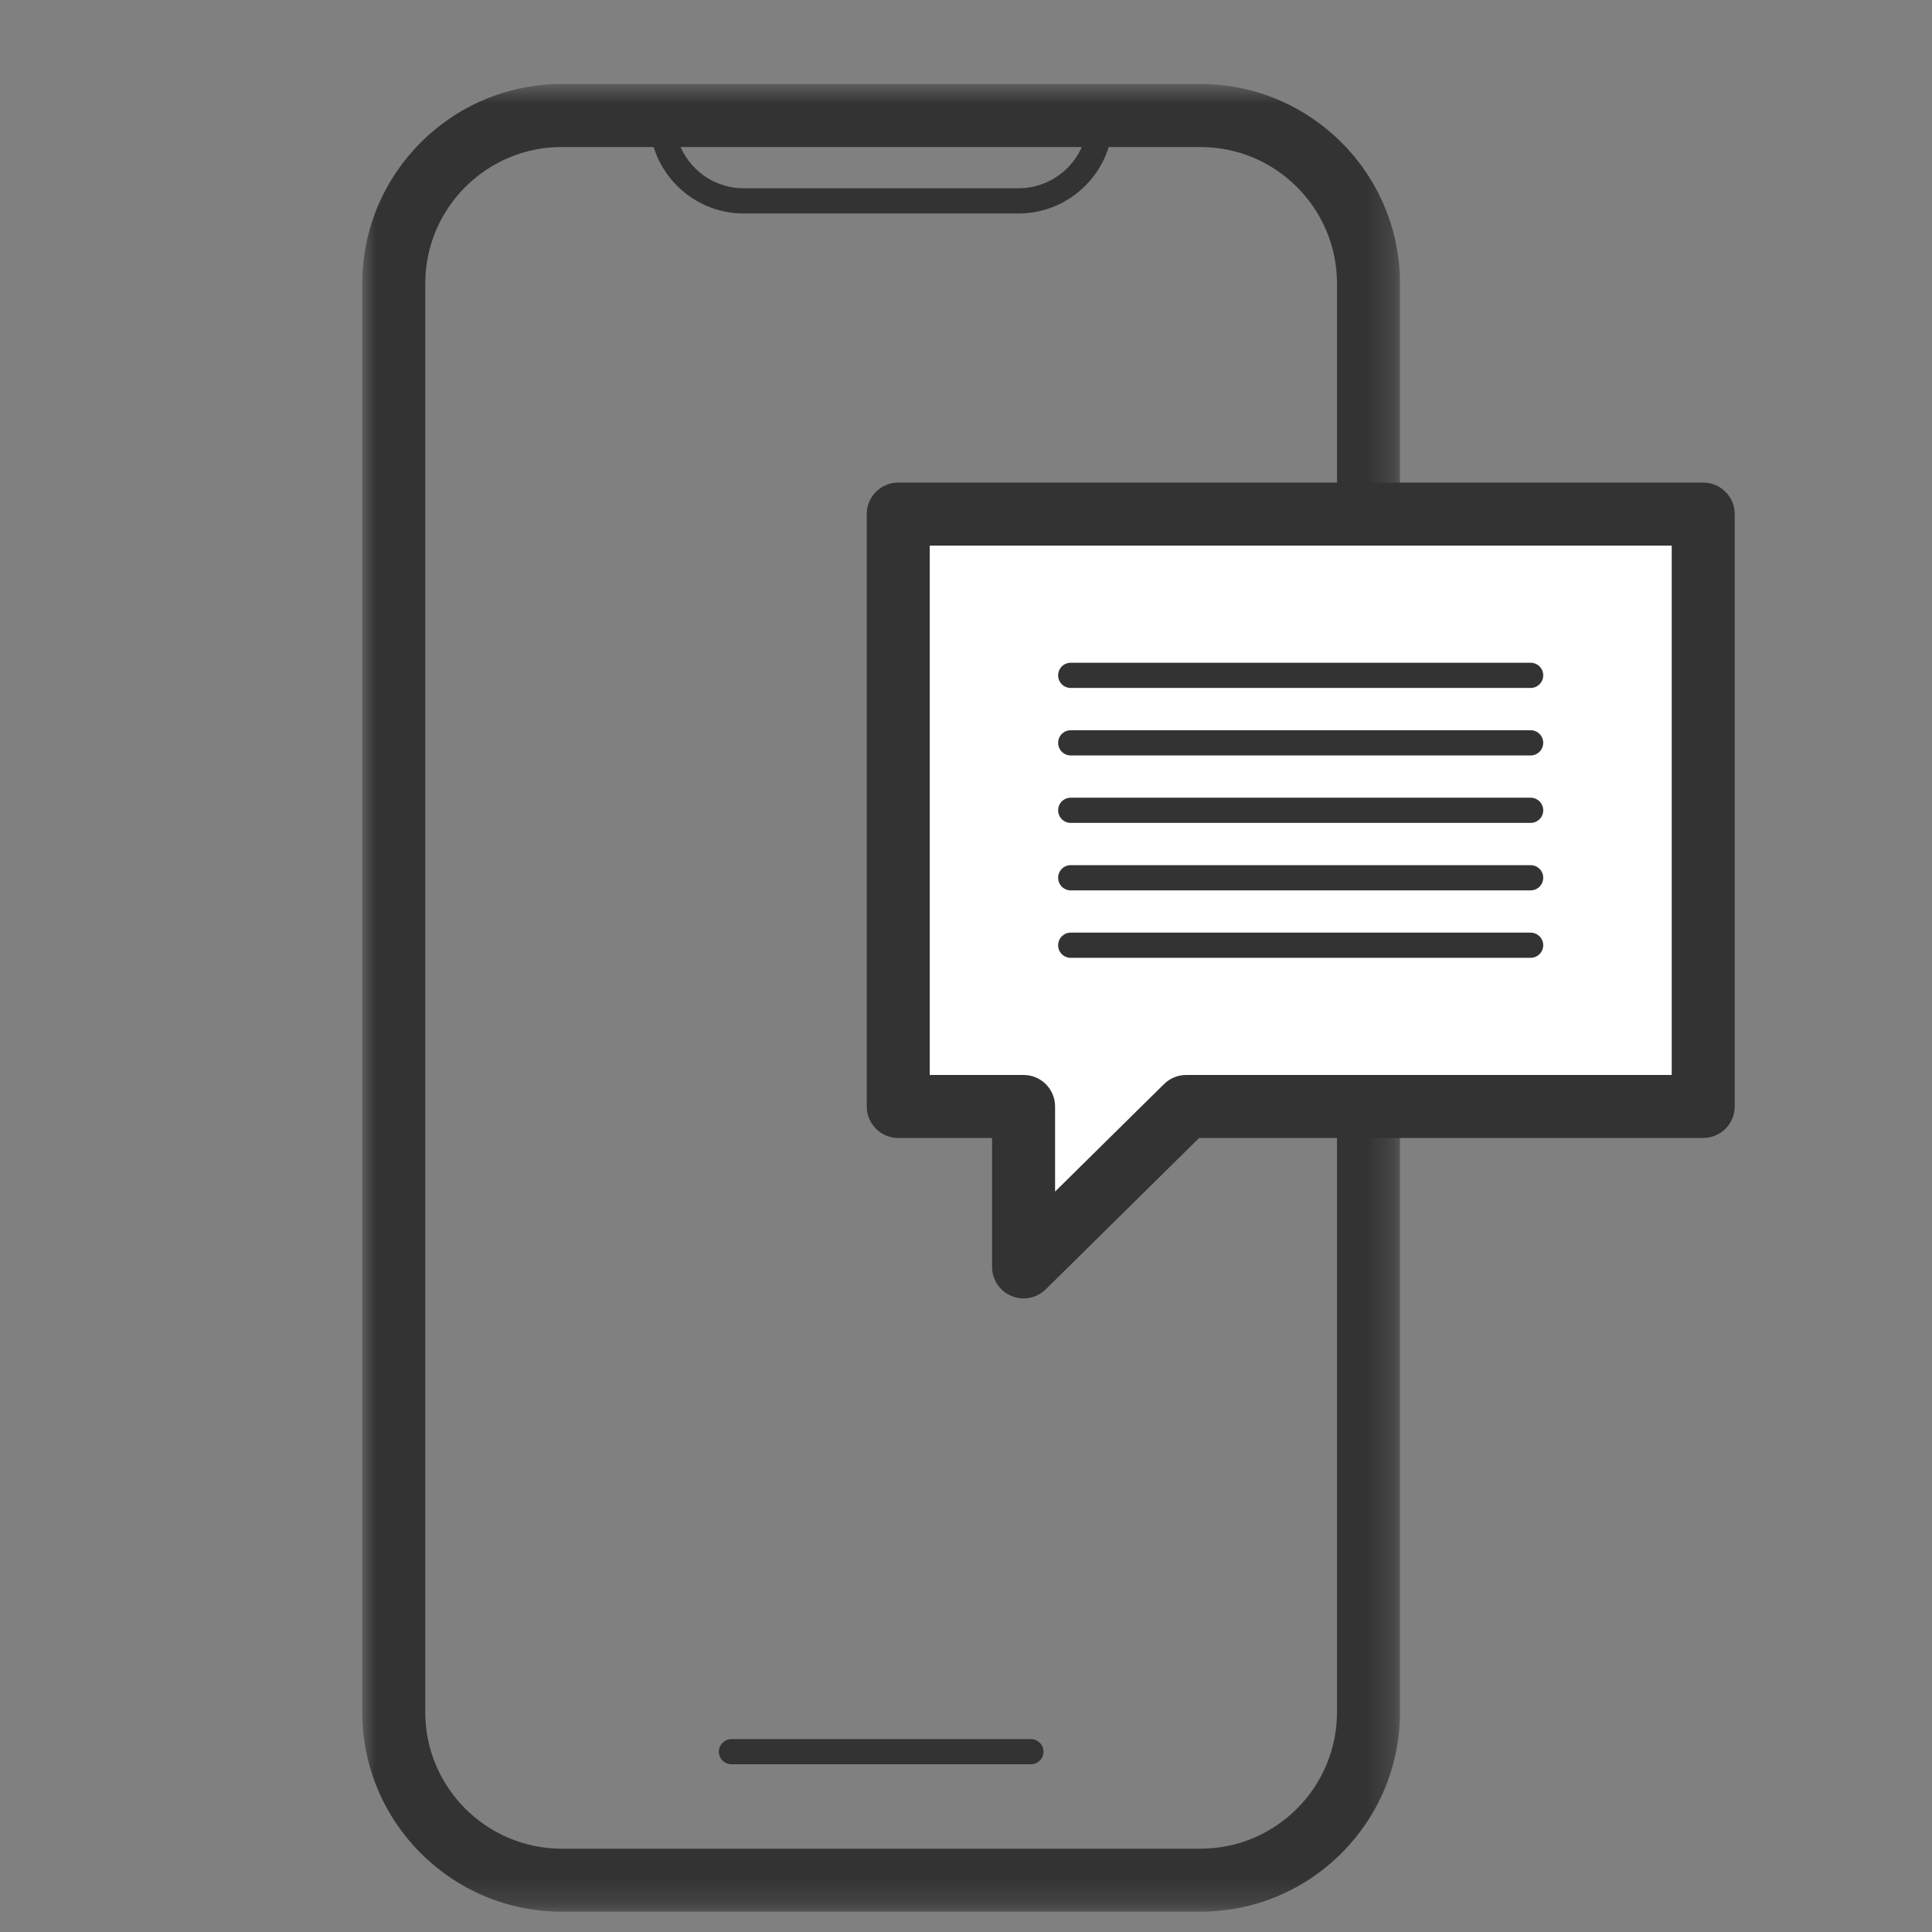
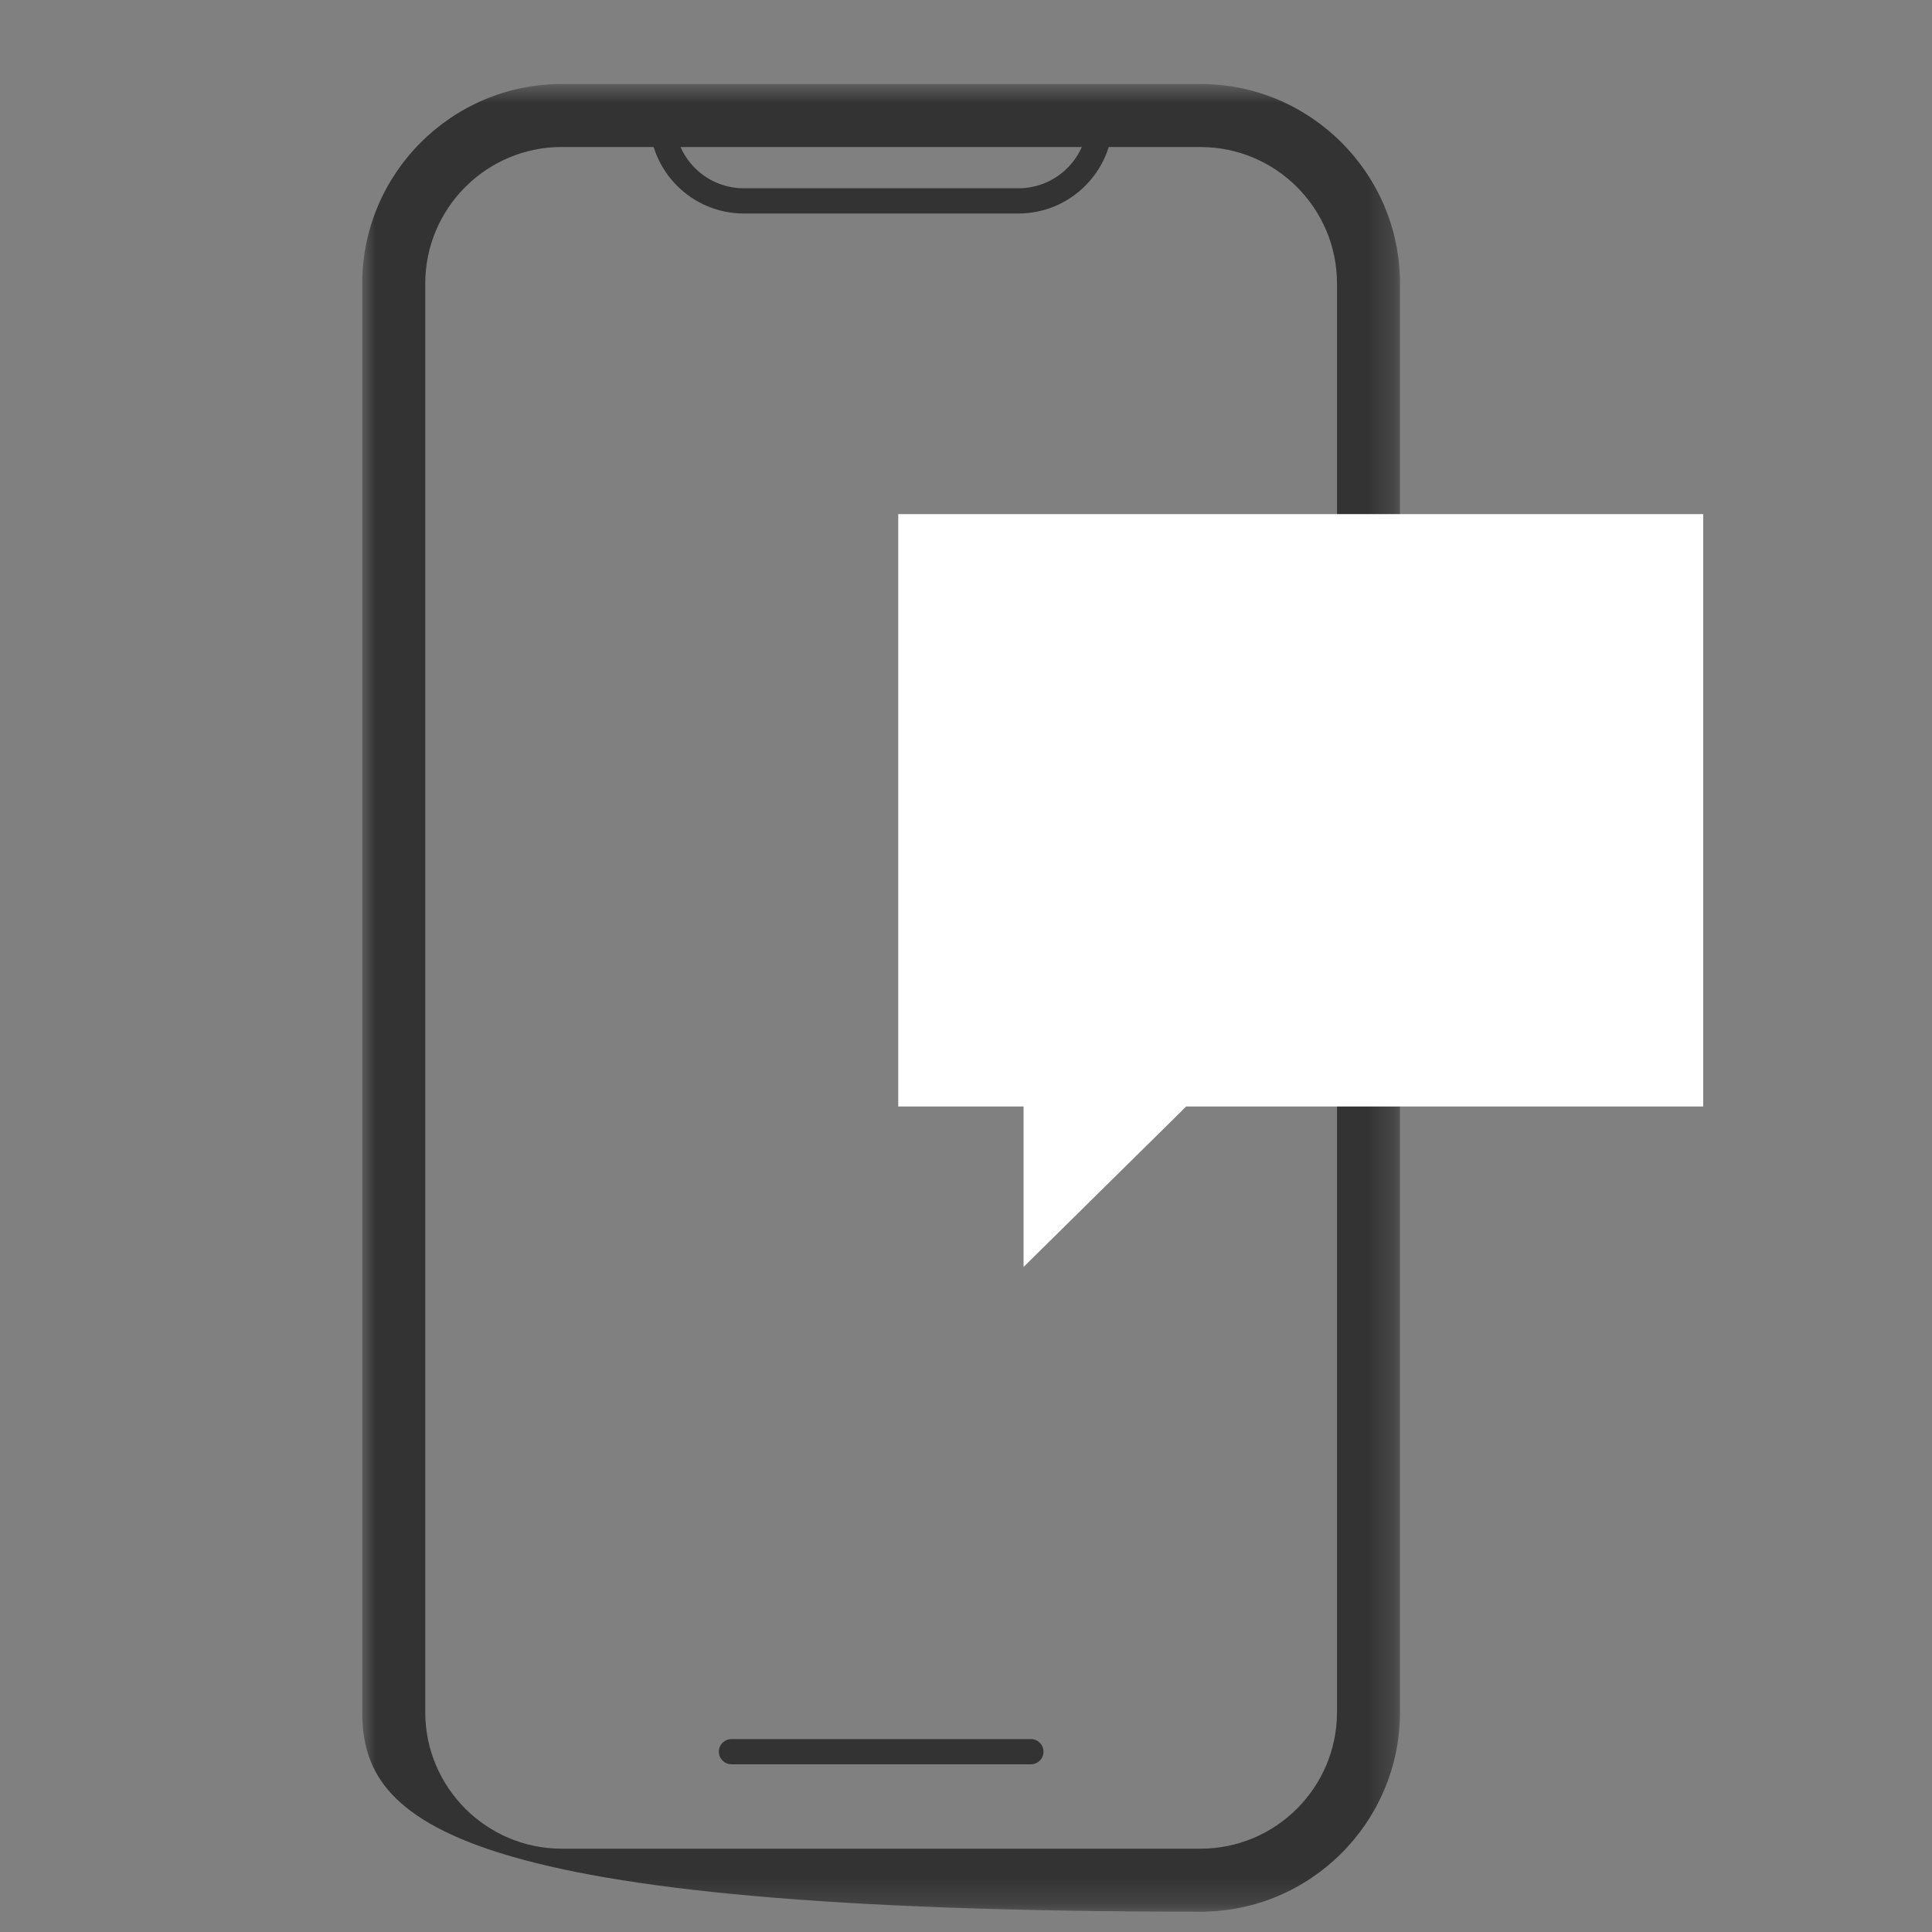
<svg xmlns="http://www.w3.org/2000/svg" xmlns:xlink="http://www.w3.org/1999/xlink" width="74" height="74" viewBox="0 0 74 74">
  <rect x="0" y="0" width="74" height="74" fill="#808080" stroke="none" />
  <defs>
    <path id="4zaoj4ou5a" d="M0 0.779L39.748 0.779 39.748 70.782 0 70.782z" />
  </defs>
  <g fill="none" fill-rule="evenodd">
    <g>
      <g>
        <g>
          <g>
            <g>
              <g>
                <g transform="translate(-922 -7845) translate(462 7687) translate(0 113) translate(433 45) translate(27) translate(13.875) translate(0 2.44)">
                  <mask id="fkzj5e16ib" fill="#fff">
                    <use xlink:href="#4zaoj4ou5a" />
                  </mask>
-                   <path fill="#333" d="M7.641 3.19c-2.882 0-5.228 2.346-5.228 5.229V63.14c0 2.883 2.346 5.229 5.228 5.229h24.465c2.886 0 5.229-2.346 5.229-5.229V8.42c0-2.883-2.343-5.228-5.229-5.228H7.641zm24.465 67.592H7.641C3.427 70.782 0 67.355 0 63.14V8.42C0 4.204 3.427.778 7.641.778h24.465c4.215 0 7.642 3.426 7.642 7.64V63.14c0 4.215-3.427 7.642-7.642 7.642z" mask="url(#fkzj5e16ib)" />
+                   <path fill="#333" d="M7.641 3.19c-2.882 0-5.228 2.346-5.228 5.229V63.14c0 2.883 2.346 5.229 5.228 5.229h24.465c2.886 0 5.229-2.346 5.229-5.229V8.42c0-2.883-2.343-5.228-5.229-5.228H7.641zm24.465 67.592C3.427 70.782 0 67.355 0 63.14V8.42C0 4.204 3.427.778 7.641.778h24.465c4.215 0 7.642 3.426 7.642 7.64V63.14c0 4.215-3.427 7.642-7.642 7.642z" mask="url(#fkzj5e16ib)" />
                </g>
                <path fill="#333" d="M11.99 4.911c.17 1.297 1.28 2.3 2.622 2.3h10.524c1.342 0 2.458-1.003 2.626-2.3H11.99zm13.146 3.266H14.612C12.621 8.177 11 6.555 11 4.564v-.136c0-.267.219-.482.486-.482H28.27c.267 0 .483.215.483.482v.136c0 1.991-1.625 3.613-3.617 3.613zM25.61 67.576H14.144c-.267 0-.486-.215-.486-.482s.219-.483.486-.483H25.61c.267 0 .483.216.483.483s-.216.482-.483.482" transform="translate(-922 -7845) translate(462 7687) translate(0 113) translate(433 45) translate(27) translate(13.875)" />
                <path fill="#FFF" d="M51.362 19.692L20.53 19.692 20.53 42.381 25.33 42.381 25.33 48.527 31.559 42.381 51.362 42.381z" transform="translate(-922 -7845) translate(462 7687) translate(0 113) translate(433 45) translate(27) translate(13.875)" />
-                 <path fill="#333" d="M21.736 41.174h3.594c.666 0 1.207.54 1.207 1.207v3.259l4.173-4.118c.225-.222.53-.348.85-.348h18.596V20.898h-28.42v20.276zm3.594 8.559c-.157 0-.312-.03-.463-.094-.45-.186-.743-.624-.743-1.113v-4.939H20.53c-.666 0-1.207-.54-1.207-1.206V19.69c0-.665.54-1.206 1.207-1.206h30.832c.666 0 1.207.54 1.207 1.207V42.38c0 .666-.54 1.206-1.207 1.206H32.055l-5.875 5.798c-.232.228-.538.348-.85.348z" transform="translate(-922 -7845) translate(462 7687) translate(0 113) translate(433 45) translate(27) translate(13.875)" />
-                 <path fill="#333" d="M44.751 26.35H27.136c-.267 0-.482-.215-.482-.482 0-.268.215-.483.482-.483h17.615c.267 0 .483.215.483.483 0 .267-.216.482-.483.482M44.751 28.935H27.136c-.267 0-.482-.216-.482-.483s.215-.483.482-.483h17.615c.267 0 .483.216.483.483s-.216.483-.483.483M44.751 31.519H27.136c-.267 0-.482-.216-.482-.483s.215-.482.482-.482h17.615c.267 0 .483.215.483.482s-.216.483-.483.483M44.751 34.103H27.136c-.267 0-.482-.216-.482-.483s.215-.482.482-.482h17.615c.267 0 .483.215.483.482s-.216.483-.483.483M44.751 36.687H27.136c-.267 0-.482-.215-.482-.482s.215-.483.482-.483h17.615c.267 0 .483.216.483.483s-.216.482-.483.482" transform="translate(-922 -7845) translate(462 7687) translate(0 113) translate(433 45) translate(27) translate(13.875)" />
              </g>
            </g>
          </g>
        </g>
      </g>
    </g>
  </g>
</svg>